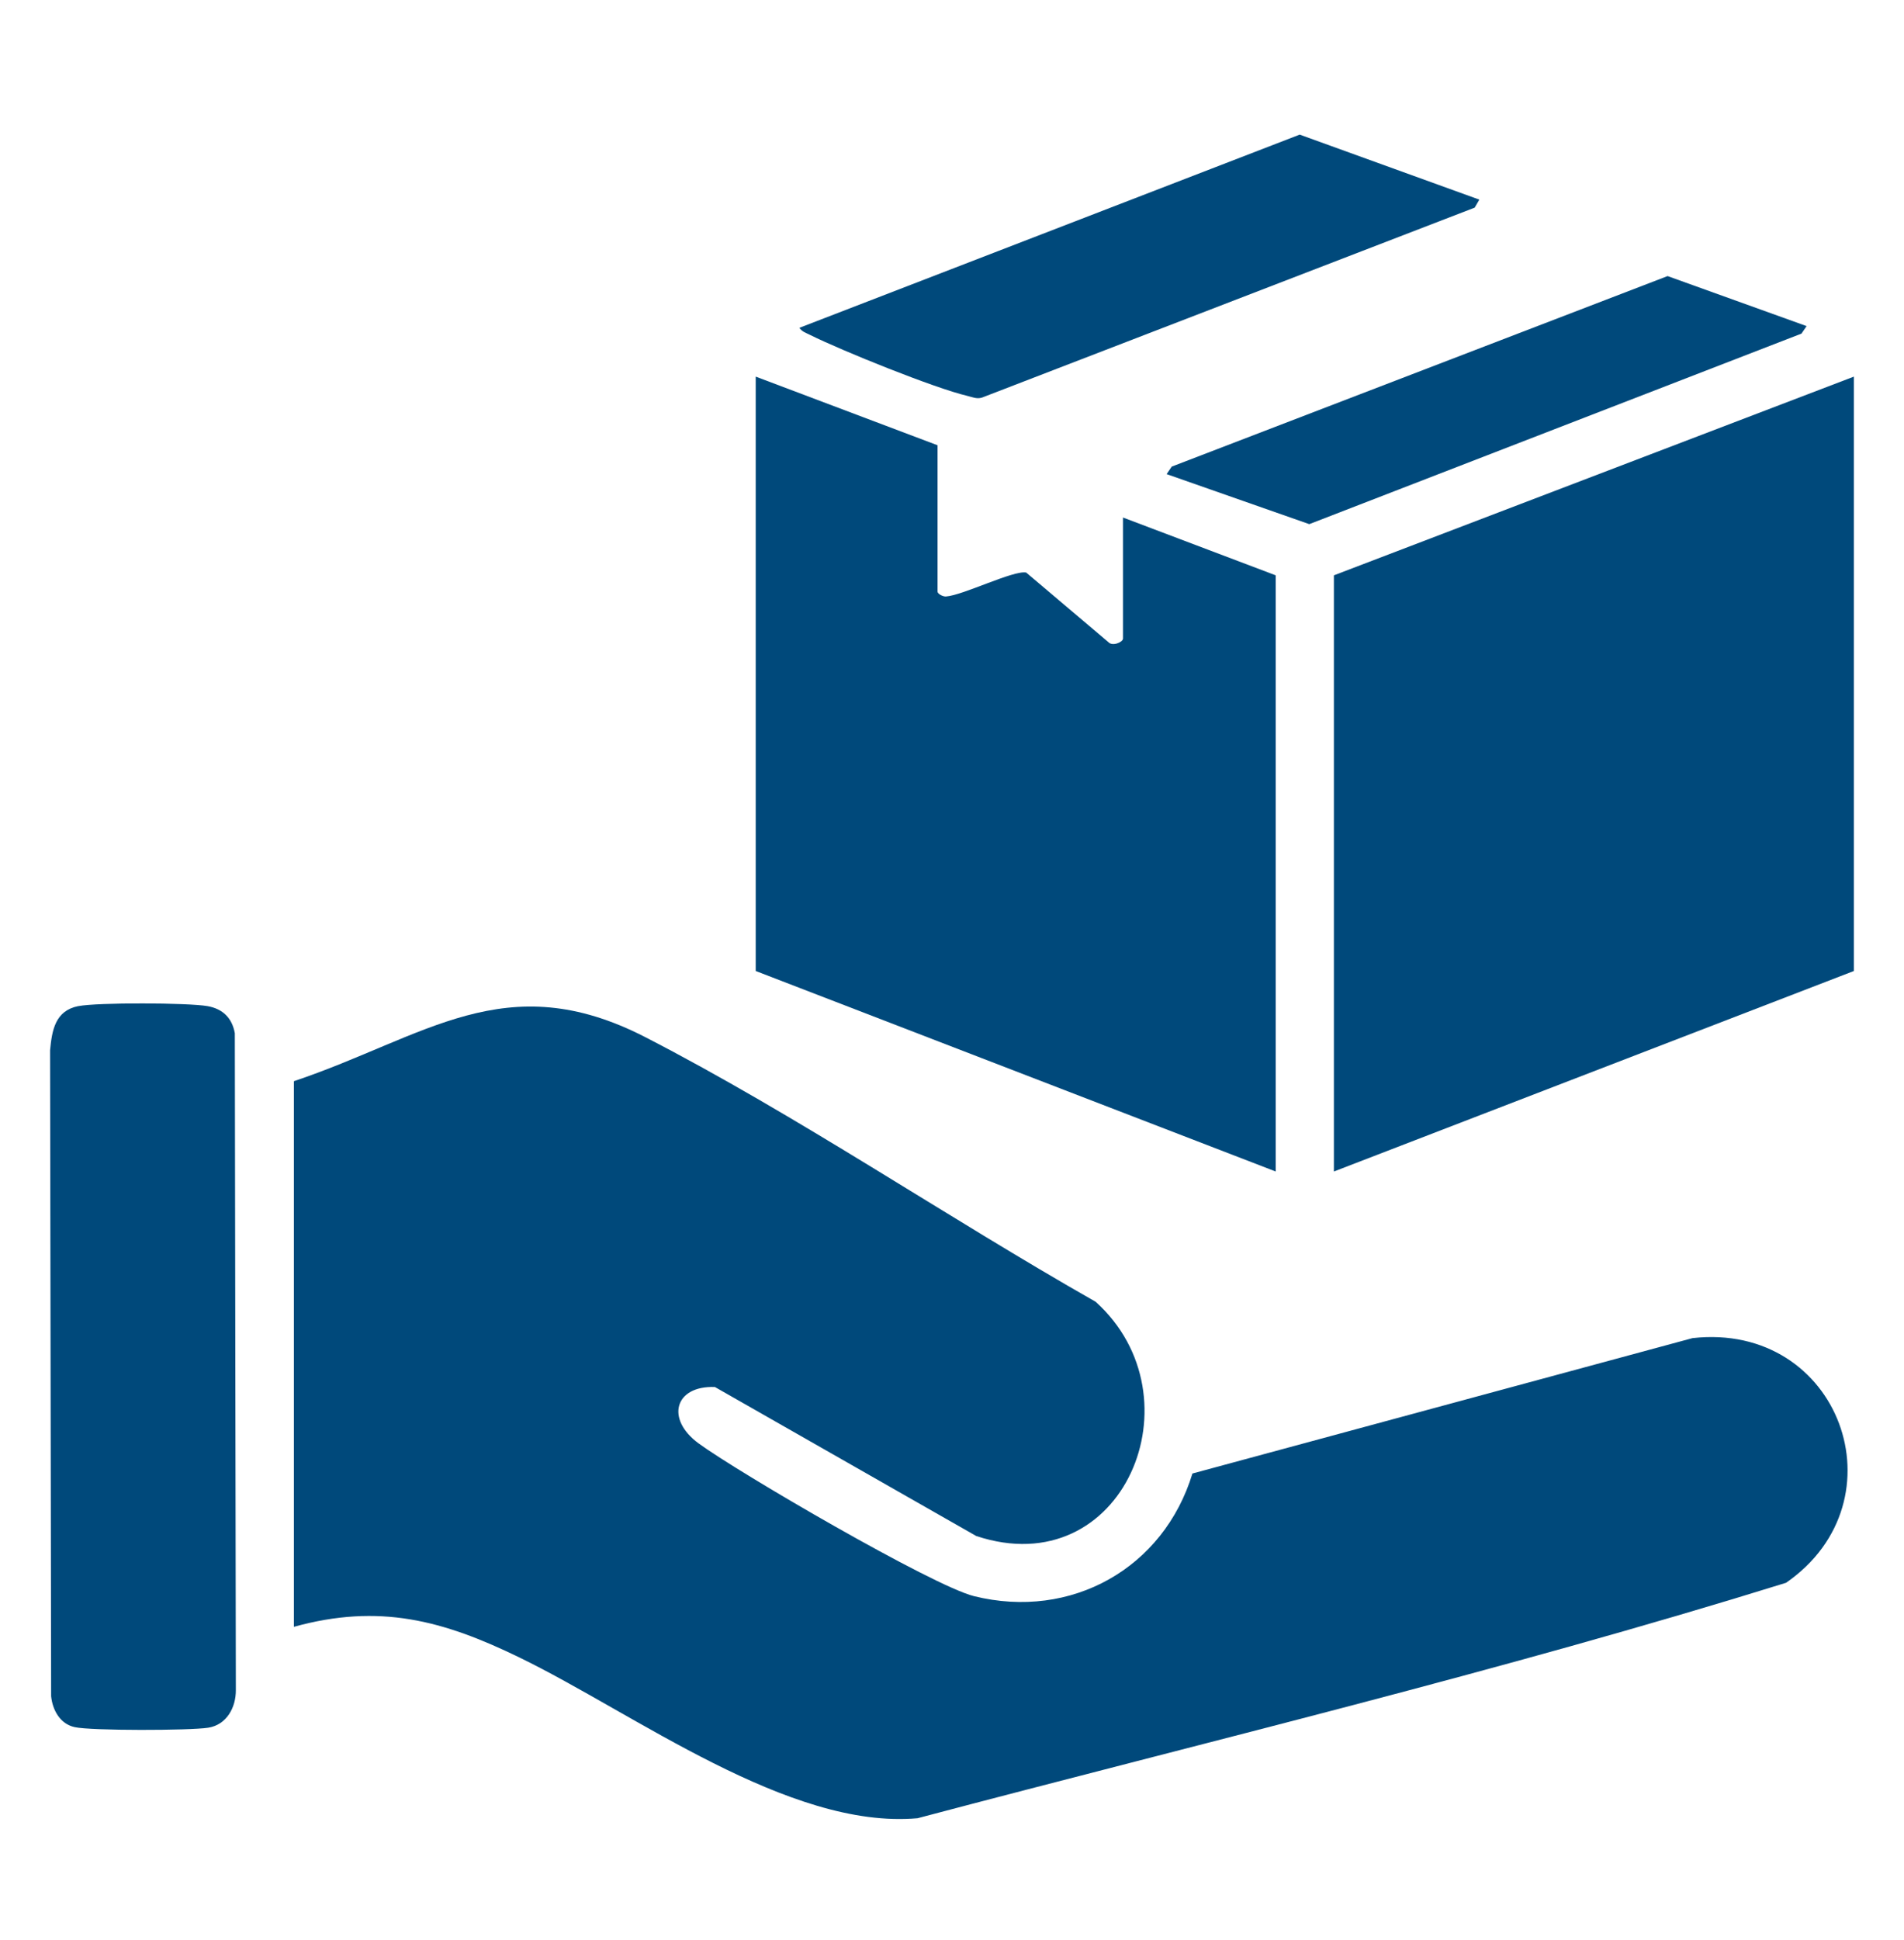
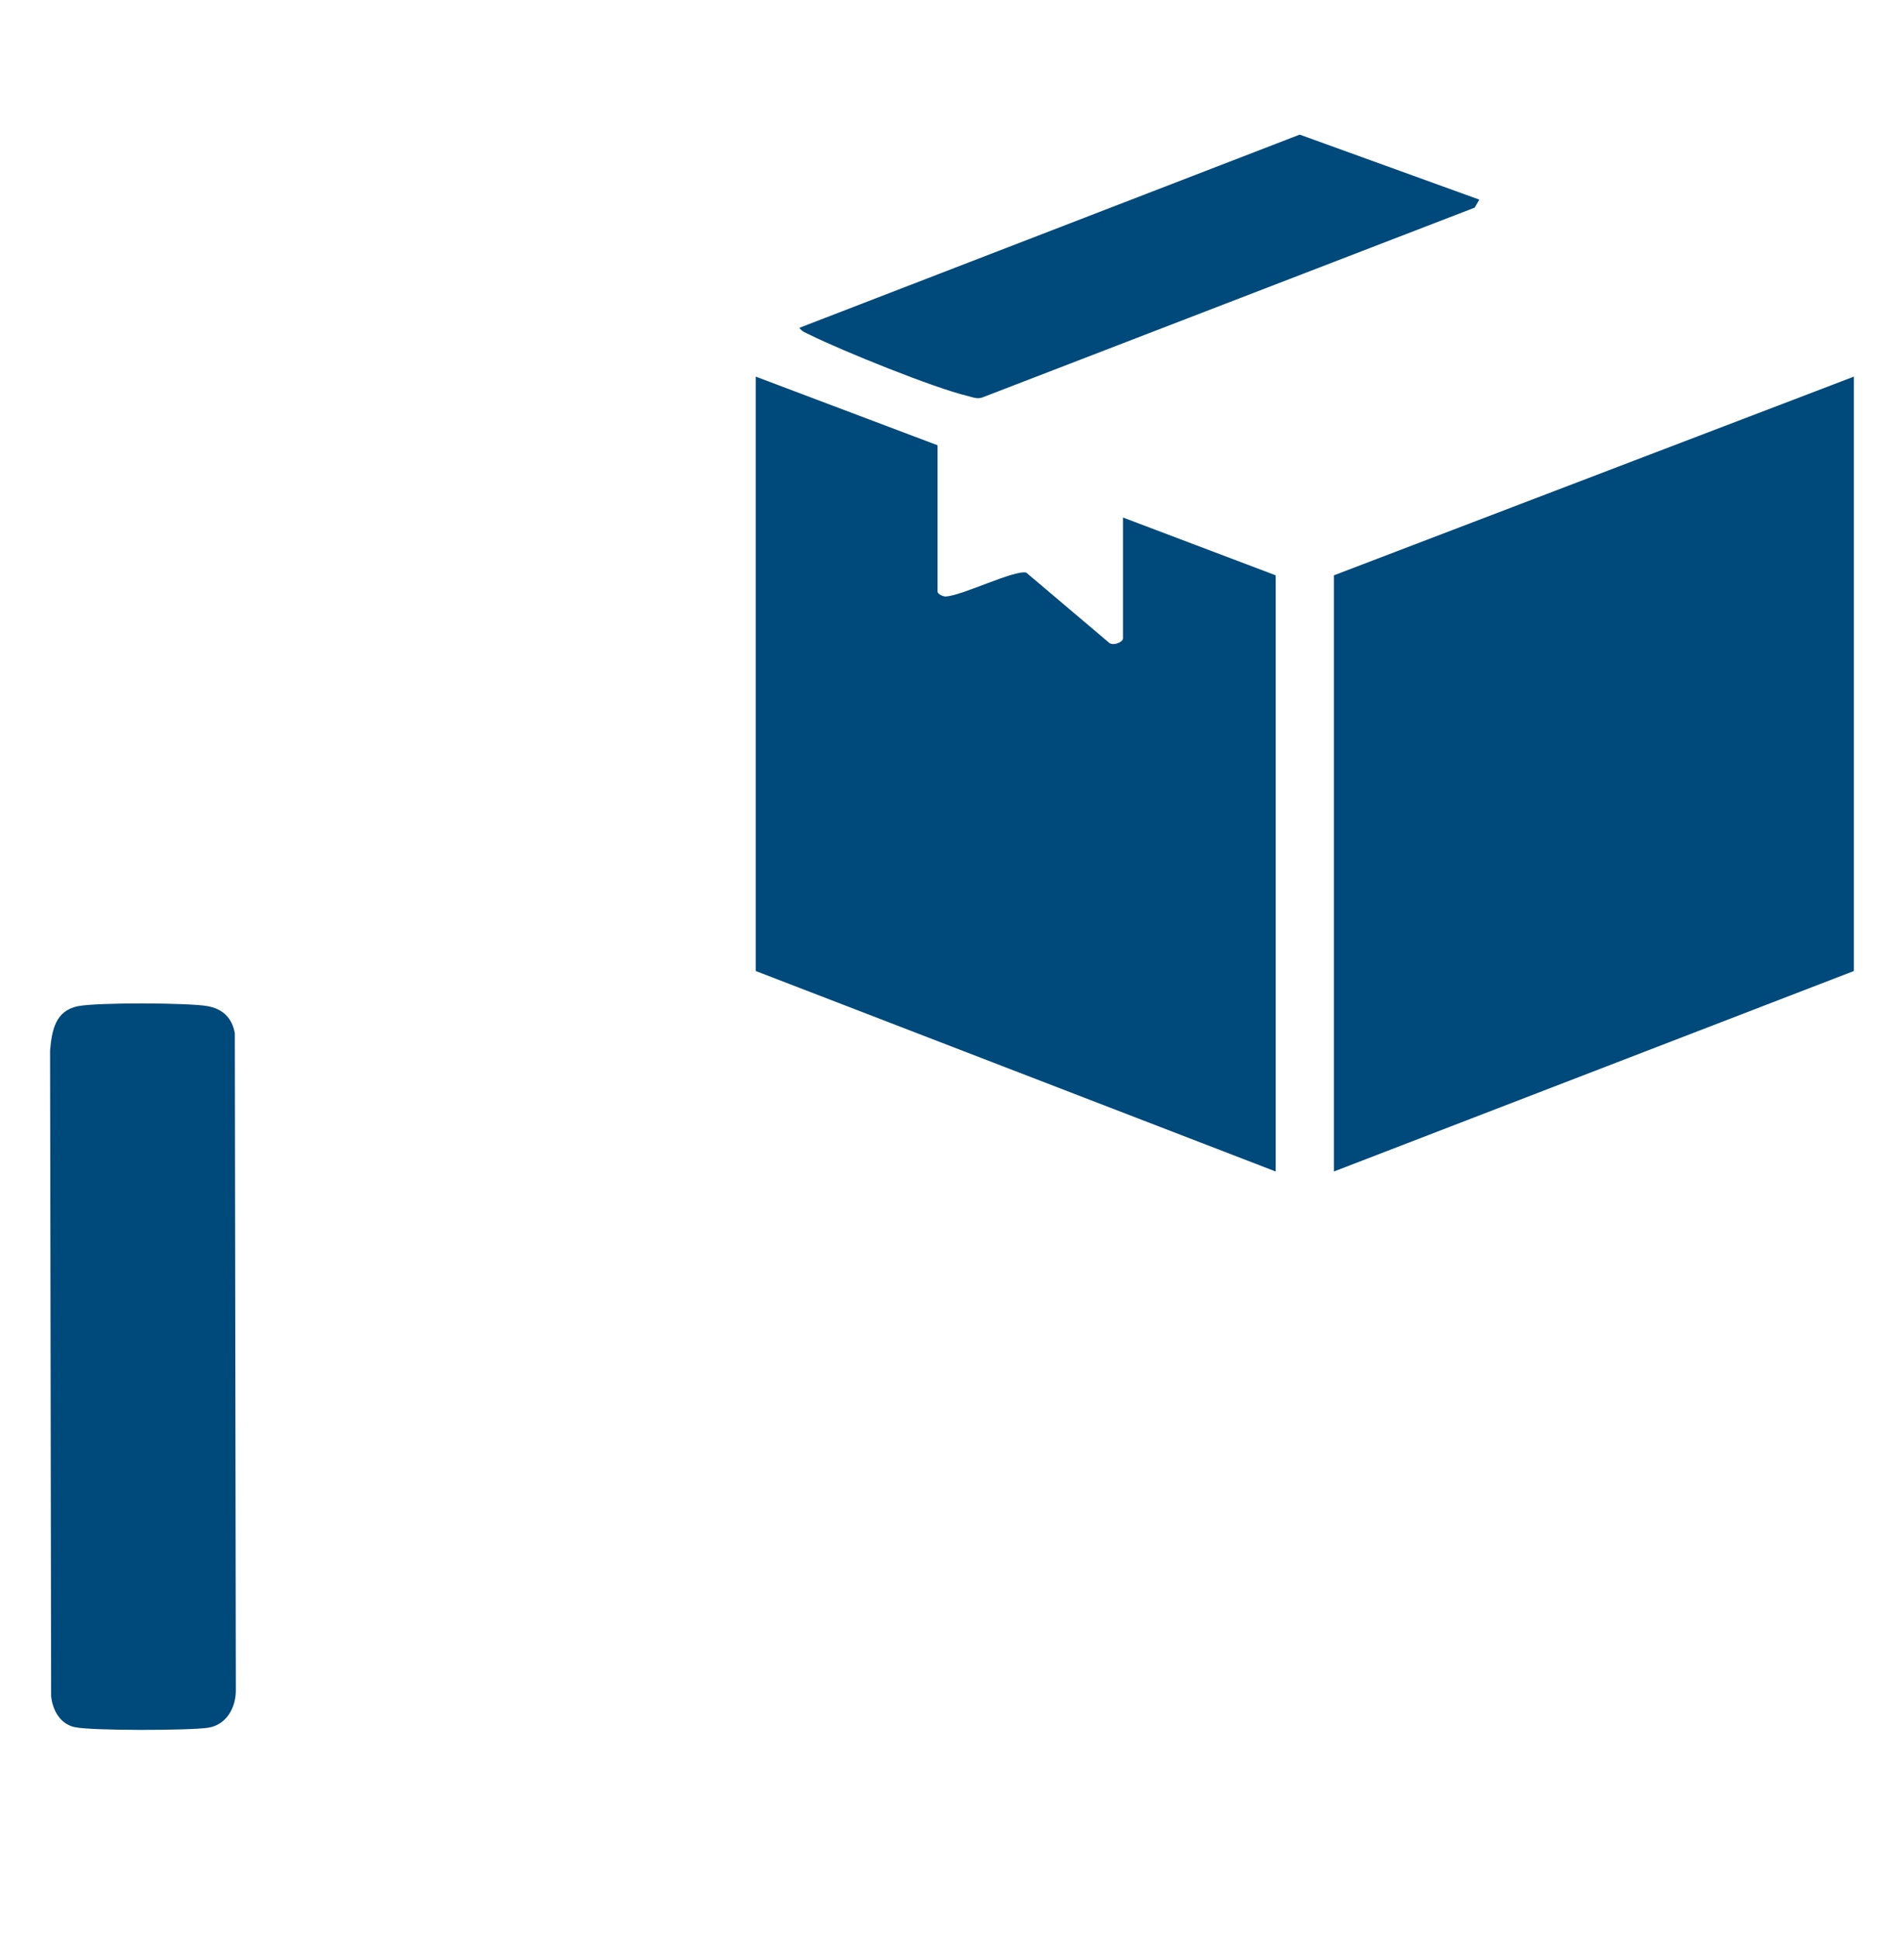
<svg xmlns="http://www.w3.org/2000/svg" width="54" height="55" viewBox="0 0 54 55" fill="none">
-   <path d="M8.335 46.114V30.649C12.066 29.397 14.331 27.358 18.305 29.402C22.609 31.618 26.854 34.505 31.073 36.901C34.078 39.604 31.861 44.928 27.686 43.541L20.276 39.318C19.134 39.275 18.871 40.225 19.812 40.915C20.939 41.742 26.456 44.956 27.622 45.246C30.383 45.931 33.003 44.452 33.819 41.77L48.002 37.932C52.179 37.463 54.022 42.539 50.654 44.868C42.554 47.384 34.239 49.367 26.022 51.542C22.373 51.867 18 48.572 14.732 46.985C12.568 45.932 10.758 45.445 8.335 46.116V46.114Z" fill="#00497B" />
  <path d="M52.579 10.676V27.525L37.831 33.209V16.309L52.579 10.676Z" fill="#00497B" />
-   <path d="M26.59 12.622V16.771C26.59 16.832 26.737 16.914 26.827 16.909C27.31 16.877 28.745 16.159 29.104 16.23L31.437 18.204C31.55 18.329 31.849 18.204 31.849 18.102V14.67L36.181 16.309V33.209L21.433 27.525V10.676L26.59 12.622Z" fill="#00497B" />
+   <path d="M26.59 12.622V16.771C26.59 16.832 26.737 16.914 26.827 16.909C27.31 16.877 28.745 16.159 29.104 16.23L31.437 18.204C31.55 18.329 31.849 18.204 31.849 18.102V14.67L36.181 16.309V33.209L21.433 27.525V10.676Z" fill="#00497B" />
  <path d="M2.222 28.521C2.756 28.415 5.333 28.423 5.887 28.521C6.319 28.598 6.583 28.858 6.66 29.289L6.689 47.91C6.693 48.401 6.428 48.894 5.905 48.976C5.381 49.058 2.584 49.065 2.116 48.959C1.701 48.868 1.49 48.472 1.45 48.084L1.42 29.773C1.474 29.2 1.567 28.651 2.22 28.52L2.222 28.521Z" fill="#00497B" />
  <path d="M41.956 5.659L41.824 5.886L27.85 11.271C27.701 11.318 27.573 11.255 27.434 11.222C26.508 11.005 23.874 9.941 22.981 9.497C22.866 9.439 22.748 9.406 22.671 9.293L36.861 3.816L41.956 5.659Z" fill="#00497B" />
-   <path d="M51.238 9.244L51.092 9.457L37.133 14.858L33.087 13.44L33.232 13.227L47.295 7.826L51.238 9.244Z" fill="#00497B" />
</svg>